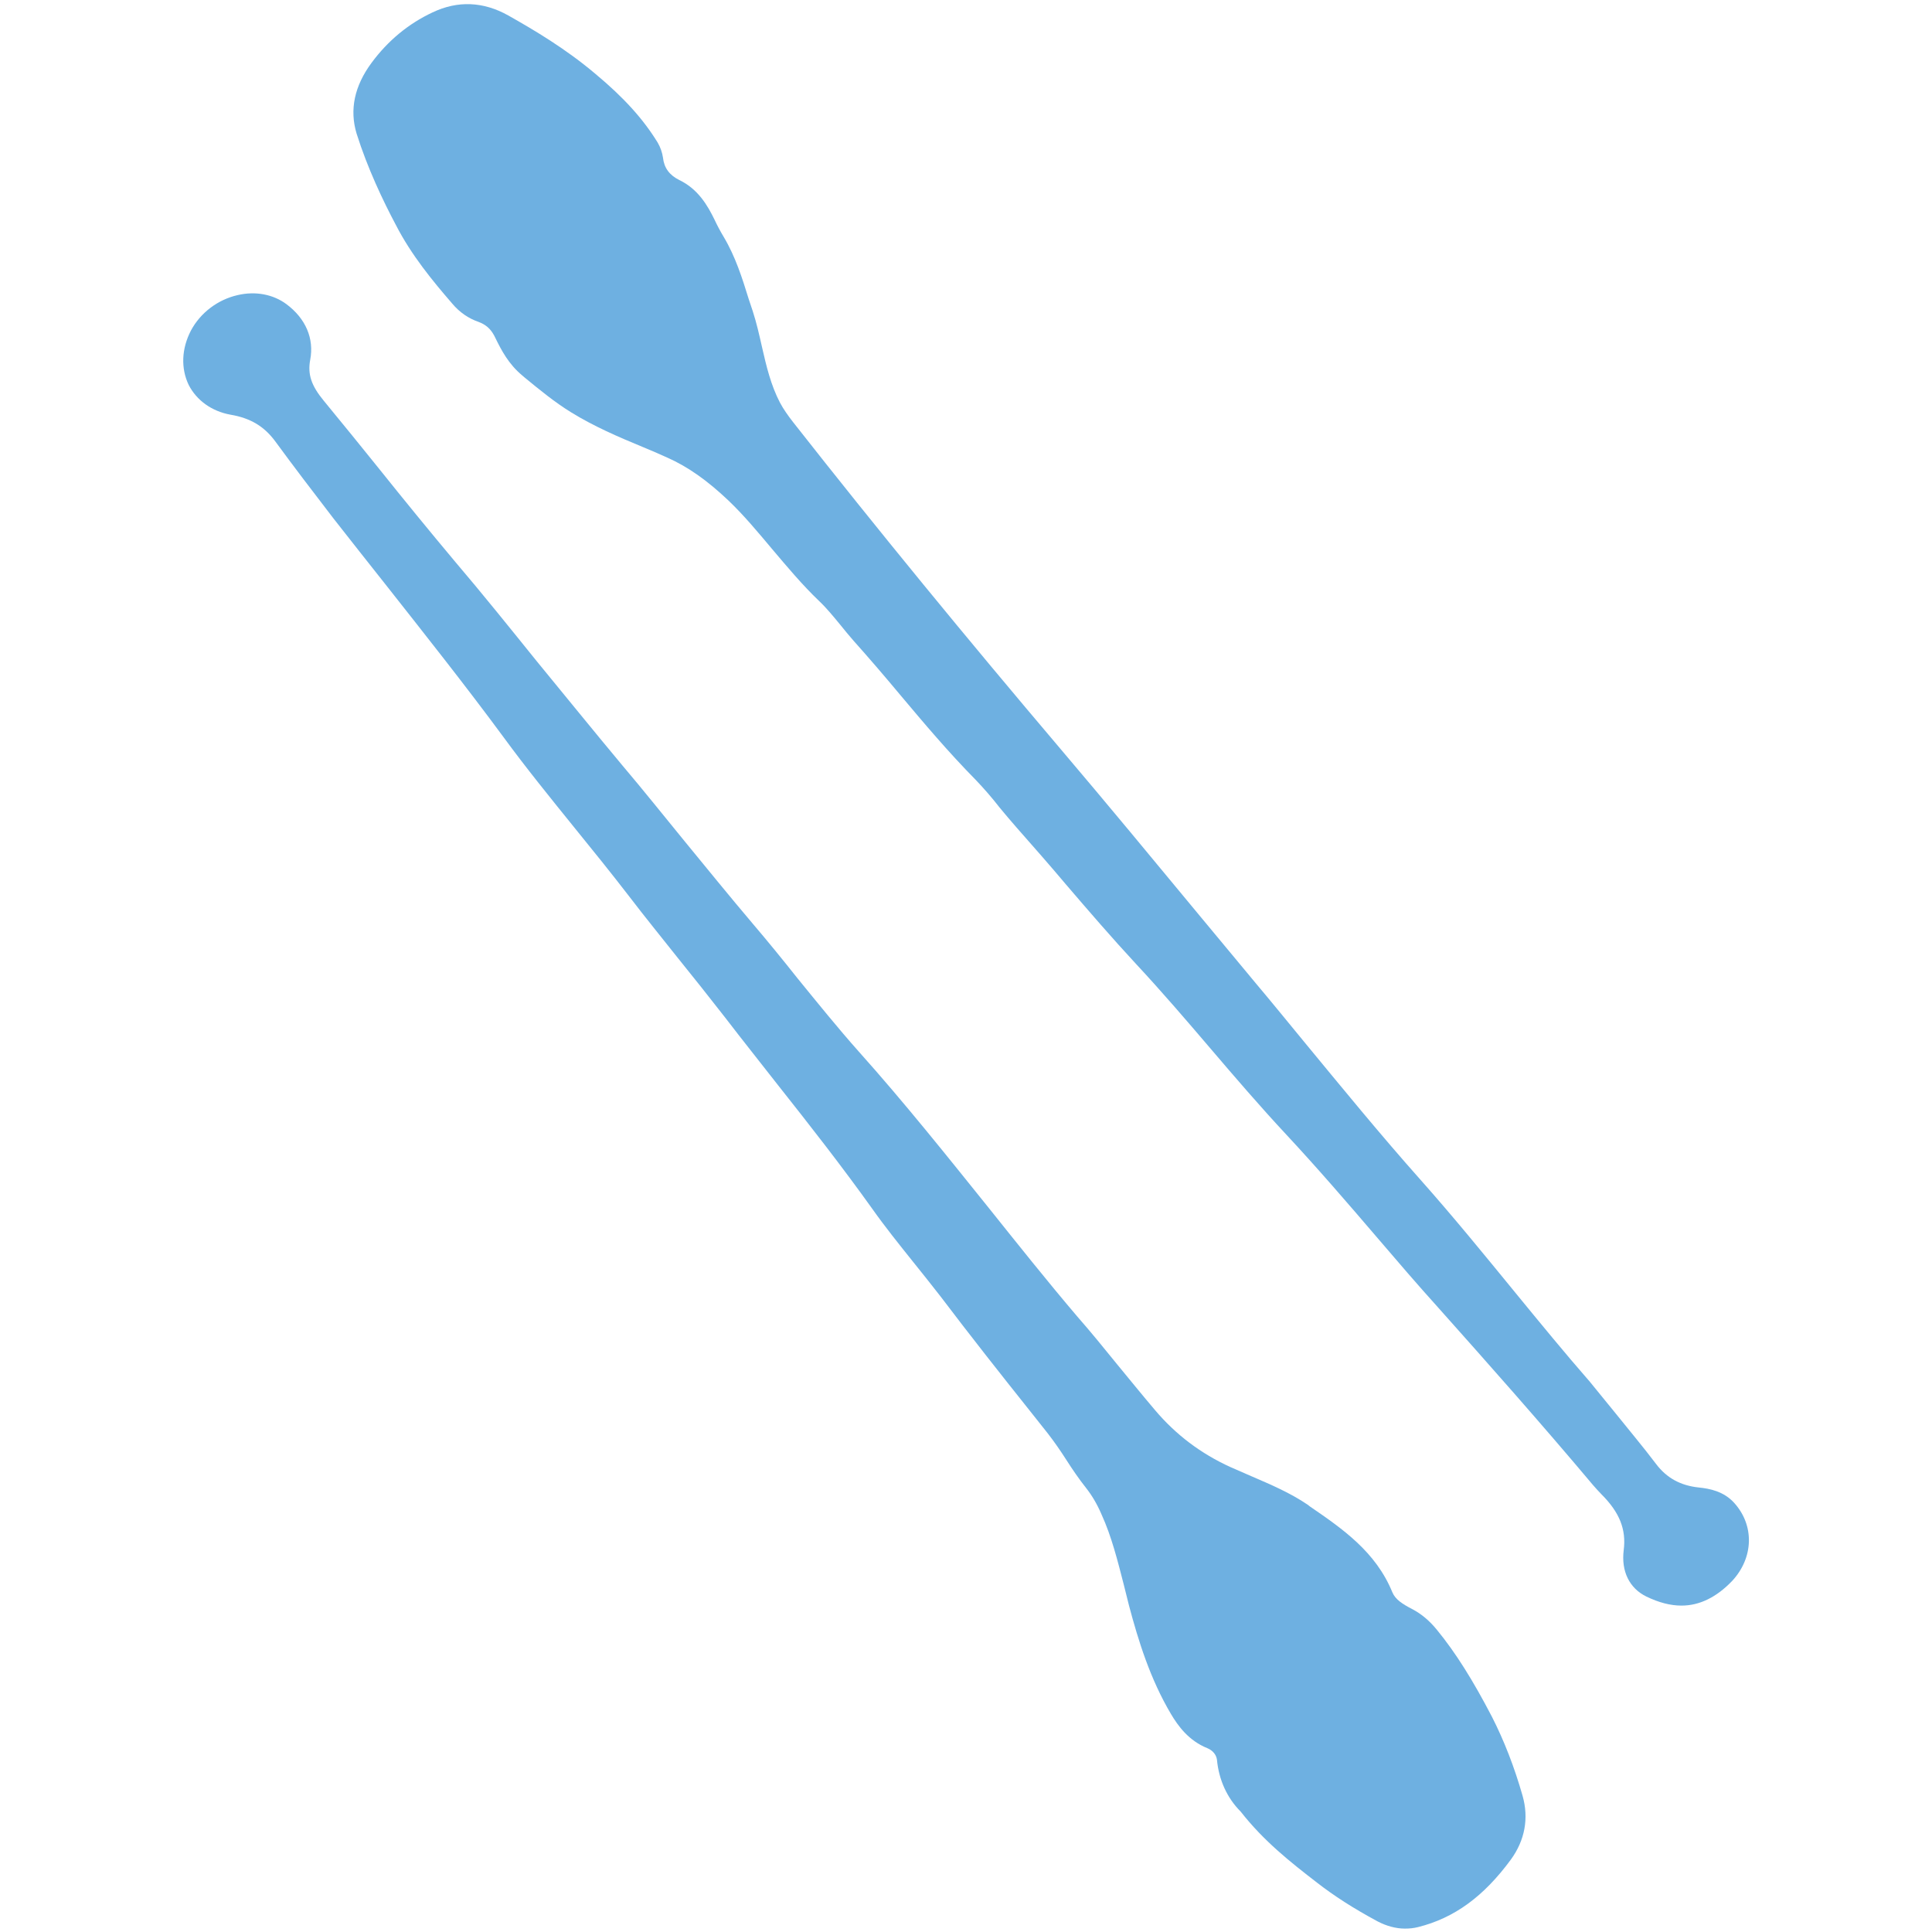
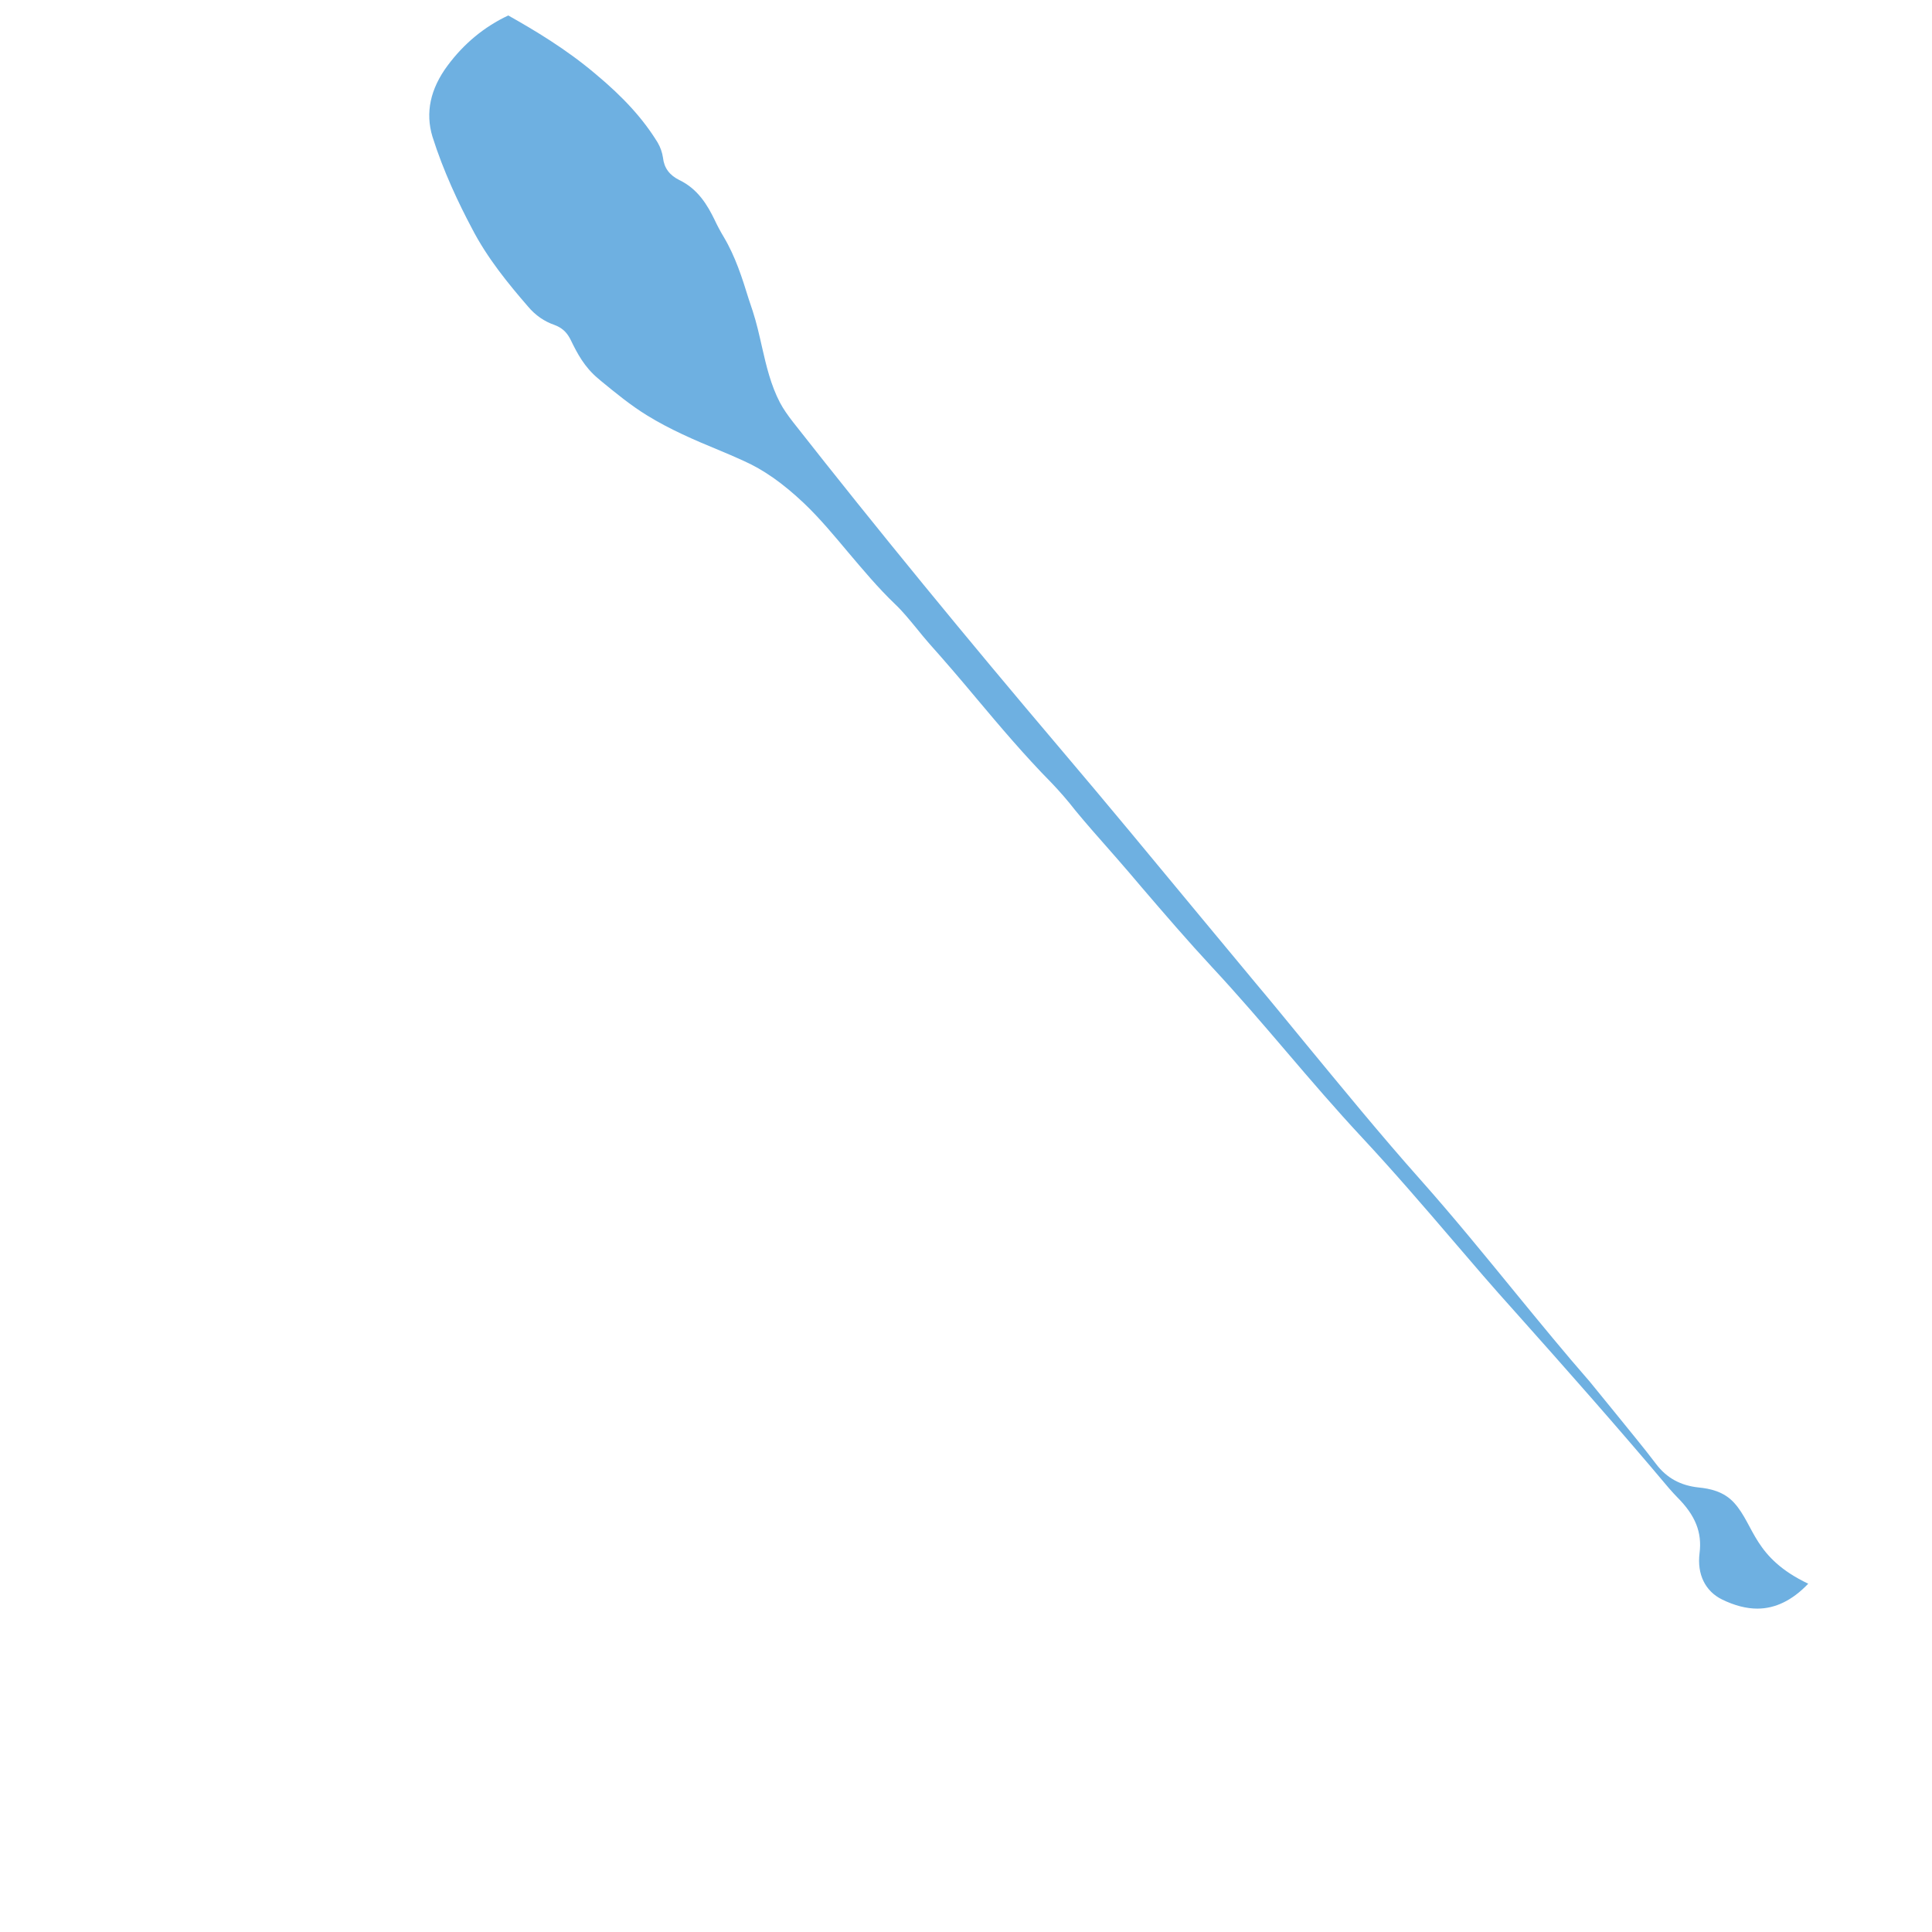
<svg xmlns="http://www.w3.org/2000/svg" version="1.1" id="Слой_1" x="0px" y="0px" viewBox="0 0 512 512" style="enable-background:new 0 0 512 512;" xml:space="preserve">
  <style type="text/css"> .st0{fill:#6EB0E1;} </style>
  <g>
-     <path class="st0" d="M395.4,455c-5-9.6-9.6-17-14.7-23.2c-1.9-2.3-4-4.1-6.5-5.4s-4.4-2.5-5.2-4.4c-4.4-10.8-13.3-16.9-21.9-22.8 l-0.5-0.4c-4.7-3.2-9.9-5.4-15-7.6c-1.8-0.8-3.7-1.6-5.5-2.4c-7.9-3.6-14.5-8.6-20-15.1c-3.4-4-6.8-8.2-10.1-12.2 c-3.4-4.2-6.9-8.5-10.5-12.6c-8-9.4-15.8-19.2-23.4-28.7c-11.1-13.8-22.5-28.1-34.5-41.5c-5.6-6.3-11-13-16.3-19.5 c-3.8-4.8-7.8-9.7-11.8-14.4c-6.1-7.2-12.2-14.7-18.1-21.9c-5.4-6.6-10.9-13.5-16.5-20.1c-7.6-9.1-15.2-18.5-22.6-27.5 c-7.1-8.8-14.4-17.9-21.9-26.7c-6.7-8-13.4-16.2-19.8-24.2c-4.8-6-9.8-12.1-14.8-18.2c-3.3-4-4.3-7-3.6-10.8 c1.1-5.7-1.2-11-6.3-14.8c-3.5-2.6-8.2-3.5-12.9-2.4c-5.3,1.2-9.9,4.7-12.4,9.4c-2.5,4.8-2.7,10-0.6,14.4c2.1,4.1,6.1,7,11.1,7.9 c5.3,0.9,8.9,3.1,11.8,7c4.9,6.7,10.1,13.5,15.4,20.4c4.6,5.9,9.3,11.8,13.8,17.5c10.4,13.2,21.2,26.8,31.3,40.5 c6,8.2,12.5,16.2,18.8,24c4.8,5.9,9.8,12.1,14.5,18.2c4.2,5.5,8.6,10.9,12.8,16.2c4.2,5.2,8.5,10.6,12.7,16c4.6,6,9.4,12,14,17.9 c8.4,10.6,17,21.6,25,32.8c3.4,4.8,7.1,9.4,10.7,13.9c2.4,3,4.9,6.1,7.3,9.2c7.8,10.3,16,20.7,23.9,30.6l4.6,5.8 c1.7,2.2,3.3,4.5,4.9,7s3.3,5,5.2,7.4c1.5,1.9,2.9,4.2,4.1,7c2.7,5.9,4.3,12.4,5.9,18.6c0.5,1.9,0.9,3.7,1.4,5.6 c2.5,9.4,5.6,19.4,11.1,28.7c1.9,3.2,4.7,7.1,9.7,9.1c1.4,0.6,2.3,1.7,2.5,3c0.5,5.4,2.7,10.2,6.3,13.8 c6.1,7.8,13.2,13.4,20.2,18.8c4.5,3.5,9.6,6.8,16.1,10.3c2.3,1.2,4.8,1.9,7.2,1.9c1.2,0,2.3-0.1,3.5-0.4 c9.6-2.4,17.4-8.1,24.6-17.9c3.7-5.1,4.8-10.9,3.1-16.9C401.3,468.2,398.6,461.3,395.4,455z" />
-     <path class="st0" d="M459.6,398.3c-2.8-3.1-6.5-3.8-9.4-4.1c-4.8-0.5-8.5-2.5-11.3-6.2c-3.4-4.5-7.1-8.9-11.2-14 c-2-2.5-4.2-5.1-6.6-8.1l-0.1-0.1c-6.2-7.1-12.6-14.9-19.4-23.2c-8.1-9.9-16.4-20.1-25.2-30c-10.5-11.8-20.8-24.4-30.7-36.4 c-4.2-5.1-8.5-10.4-12.8-15.5c-5.1-6.1-10.1-12.2-15.2-18.3c-12-14.5-24.4-29.5-36.8-44.1c-24.6-29-48.4-58-70.7-86.4 c-1.4-1.8-2.6-3.5-3.5-5.2c-2.4-4.6-3.6-9.6-4.8-14.9c-0.7-3.1-1.4-6.2-2.4-9.3c-0.4-1.1-0.7-2.2-1.1-3.3 c-1.7-5.5-3.5-11.2-6.6-16.4c-0.9-1.5-1.7-3-2.4-4.5c-1.9-3.9-4.4-8.2-9.4-10.6c-2.6-1.3-4-3.2-4.3-5.9c-0.2-1.4-0.7-2.8-1.4-4 c-3.8-6.2-8.9-11.9-16.6-18.3c-7.7-6.5-15.9-11.4-23-15.4c-6.6-3.7-13.4-4-20.1-0.8c-6.4,3-11.8,7.5-16.1,13.3 c-4.6,6.2-5.9,12.5-4,18.8c2.9,9.2,7,17.8,10.4,24.2c4.1,8,9.8,14.9,14.9,20.8c2,2.4,4.4,4,7,4.9c1.9,0.7,3.2,1.8,4.2,3.7l0.2,0.4 c1.7,3.5,3.6,7.1,7.2,10.1l0.7,0.6c3.9,3.2,7.9,6.5,12.3,9.2c6,3.7,12.5,6.5,18.8,9.1c2.2,0.9,4.5,1.9,6.7,2.9 c5.4,2.4,10.5,6,16.1,11.3c4.2,4,8,8.6,11.7,13c3.9,4.6,7.9,9.4,12.4,13.7c2,1.9,3.7,4,5.6,6.3c1.1,1.4,2.3,2.8,3.5,4.2 c4.2,4.7,8.4,9.6,12.4,14.4c6.3,7.5,12.8,15.2,19.9,22.4c2.2,2.3,4.3,4.7,6.4,7.4c1.5,1.8,3,3.6,4.5,5.3c4.4,5,8.9,10.1,13.1,15.1 c6,7,12.2,14.2,18.6,21.1c6.8,7.3,13.4,15,19.8,22.5s13.1,15.3,20,22.7c8.2,8.8,16.3,18.2,24,27.2c5.3,6.2,10.7,12.5,16.3,18.7 c13.2,14.8,27.3,30.7,41,47c0.8,0.9,1.5,1.7,2.2,2.4c4.8,4.8,6.6,9.3,5.9,14.8c-0.7,5.6,1.5,10.1,6,12.3c3.3,1.6,6.4,2.4,9.3,2.4 c4.8,0,9.3-2.2,13.5-6.6C464.7,412.8,465,404.3,459.6,398.3z" />
+     <path class="st0" d="M459.6,398.3c-2.8-3.1-6.5-3.8-9.4-4.1c-4.8-0.5-8.5-2.5-11.3-6.2c-3.4-4.5-7.1-8.9-11.2-14 c-2-2.5-4.2-5.1-6.6-8.1l-0.1-0.1c-6.2-7.1-12.6-14.9-19.4-23.2c-8.1-9.9-16.4-20.1-25.2-30c-10.5-11.8-20.8-24.4-30.7-36.4 c-4.2-5.1-8.5-10.4-12.8-15.5c-5.1-6.1-10.1-12.2-15.2-18.3c-12-14.5-24.4-29.5-36.8-44.1c-24.6-29-48.4-58-70.7-86.4 c-1.4-1.8-2.6-3.5-3.5-5.2c-2.4-4.6-3.6-9.6-4.8-14.9c-0.7-3.1-1.4-6.2-2.4-9.3c-0.4-1.1-0.7-2.2-1.1-3.3 c-1.7-5.5-3.5-11.2-6.6-16.4c-0.9-1.5-1.7-3-2.4-4.5c-1.9-3.9-4.4-8.2-9.4-10.6c-2.6-1.3-4-3.2-4.3-5.9c-0.2-1.4-0.7-2.8-1.4-4 c-3.8-6.2-8.9-11.9-16.6-18.3c-7.7-6.5-15.9-11.4-23-15.4c-6.4,3-11.8,7.5-16.1,13.3 c-4.6,6.2-5.9,12.5-4,18.8c2.9,9.2,7,17.8,10.4,24.2c4.1,8,9.8,14.9,14.9,20.8c2,2.4,4.4,4,7,4.9c1.9,0.7,3.2,1.8,4.2,3.7l0.2,0.4 c1.7,3.5,3.6,7.1,7.2,10.1l0.7,0.6c3.9,3.2,7.9,6.5,12.3,9.2c6,3.7,12.5,6.5,18.8,9.1c2.2,0.9,4.5,1.9,6.7,2.9 c5.4,2.4,10.5,6,16.1,11.3c4.2,4,8,8.6,11.7,13c3.9,4.6,7.9,9.4,12.4,13.7c2,1.9,3.7,4,5.6,6.3c1.1,1.4,2.3,2.8,3.5,4.2 c4.2,4.7,8.4,9.6,12.4,14.4c6.3,7.5,12.8,15.2,19.9,22.4c2.2,2.3,4.3,4.7,6.4,7.4c1.5,1.8,3,3.6,4.5,5.3c4.4,5,8.9,10.1,13.1,15.1 c6,7,12.2,14.2,18.6,21.1c6.8,7.3,13.4,15,19.8,22.5s13.1,15.3,20,22.7c8.2,8.8,16.3,18.2,24,27.2c5.3,6.2,10.7,12.5,16.3,18.7 c13.2,14.8,27.3,30.7,41,47c0.8,0.9,1.5,1.7,2.2,2.4c4.8,4.8,6.6,9.3,5.9,14.8c-0.7,5.6,1.5,10.1,6,12.3c3.3,1.6,6.4,2.4,9.3,2.4 c4.8,0,9.3-2.2,13.5-6.6C464.7,412.8,465,404.3,459.6,398.3z" />
  </g>
</svg>